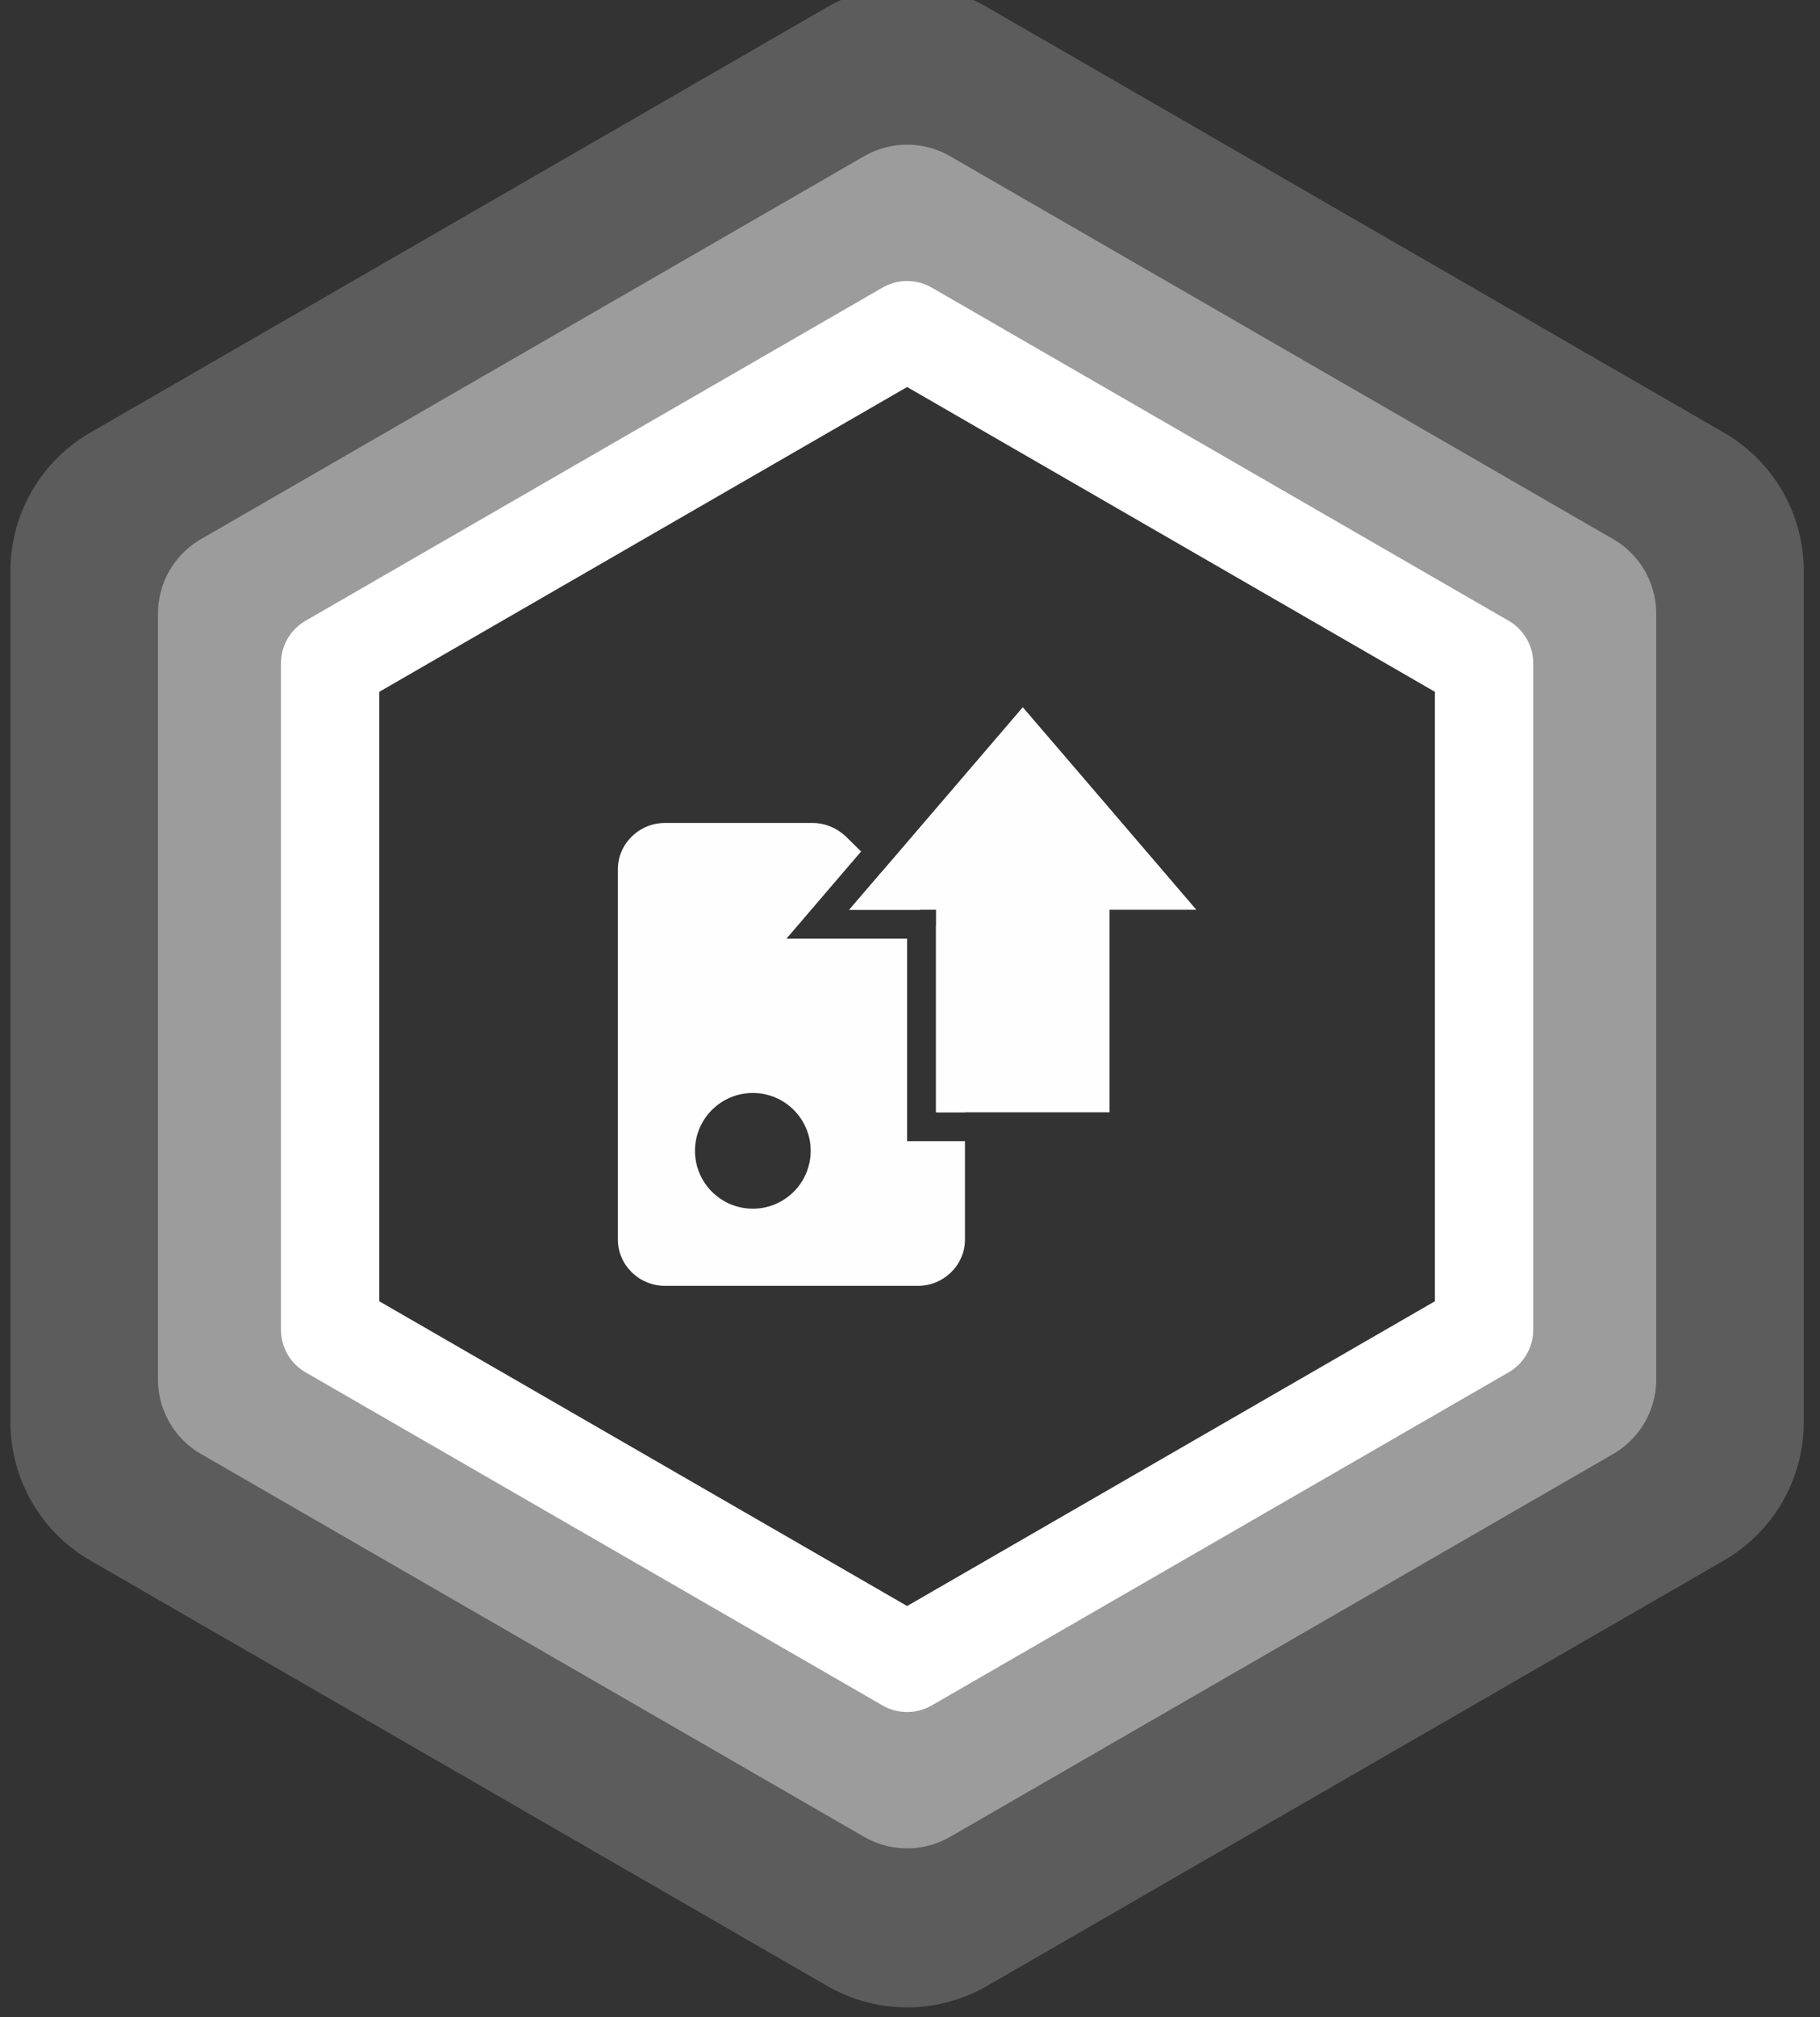
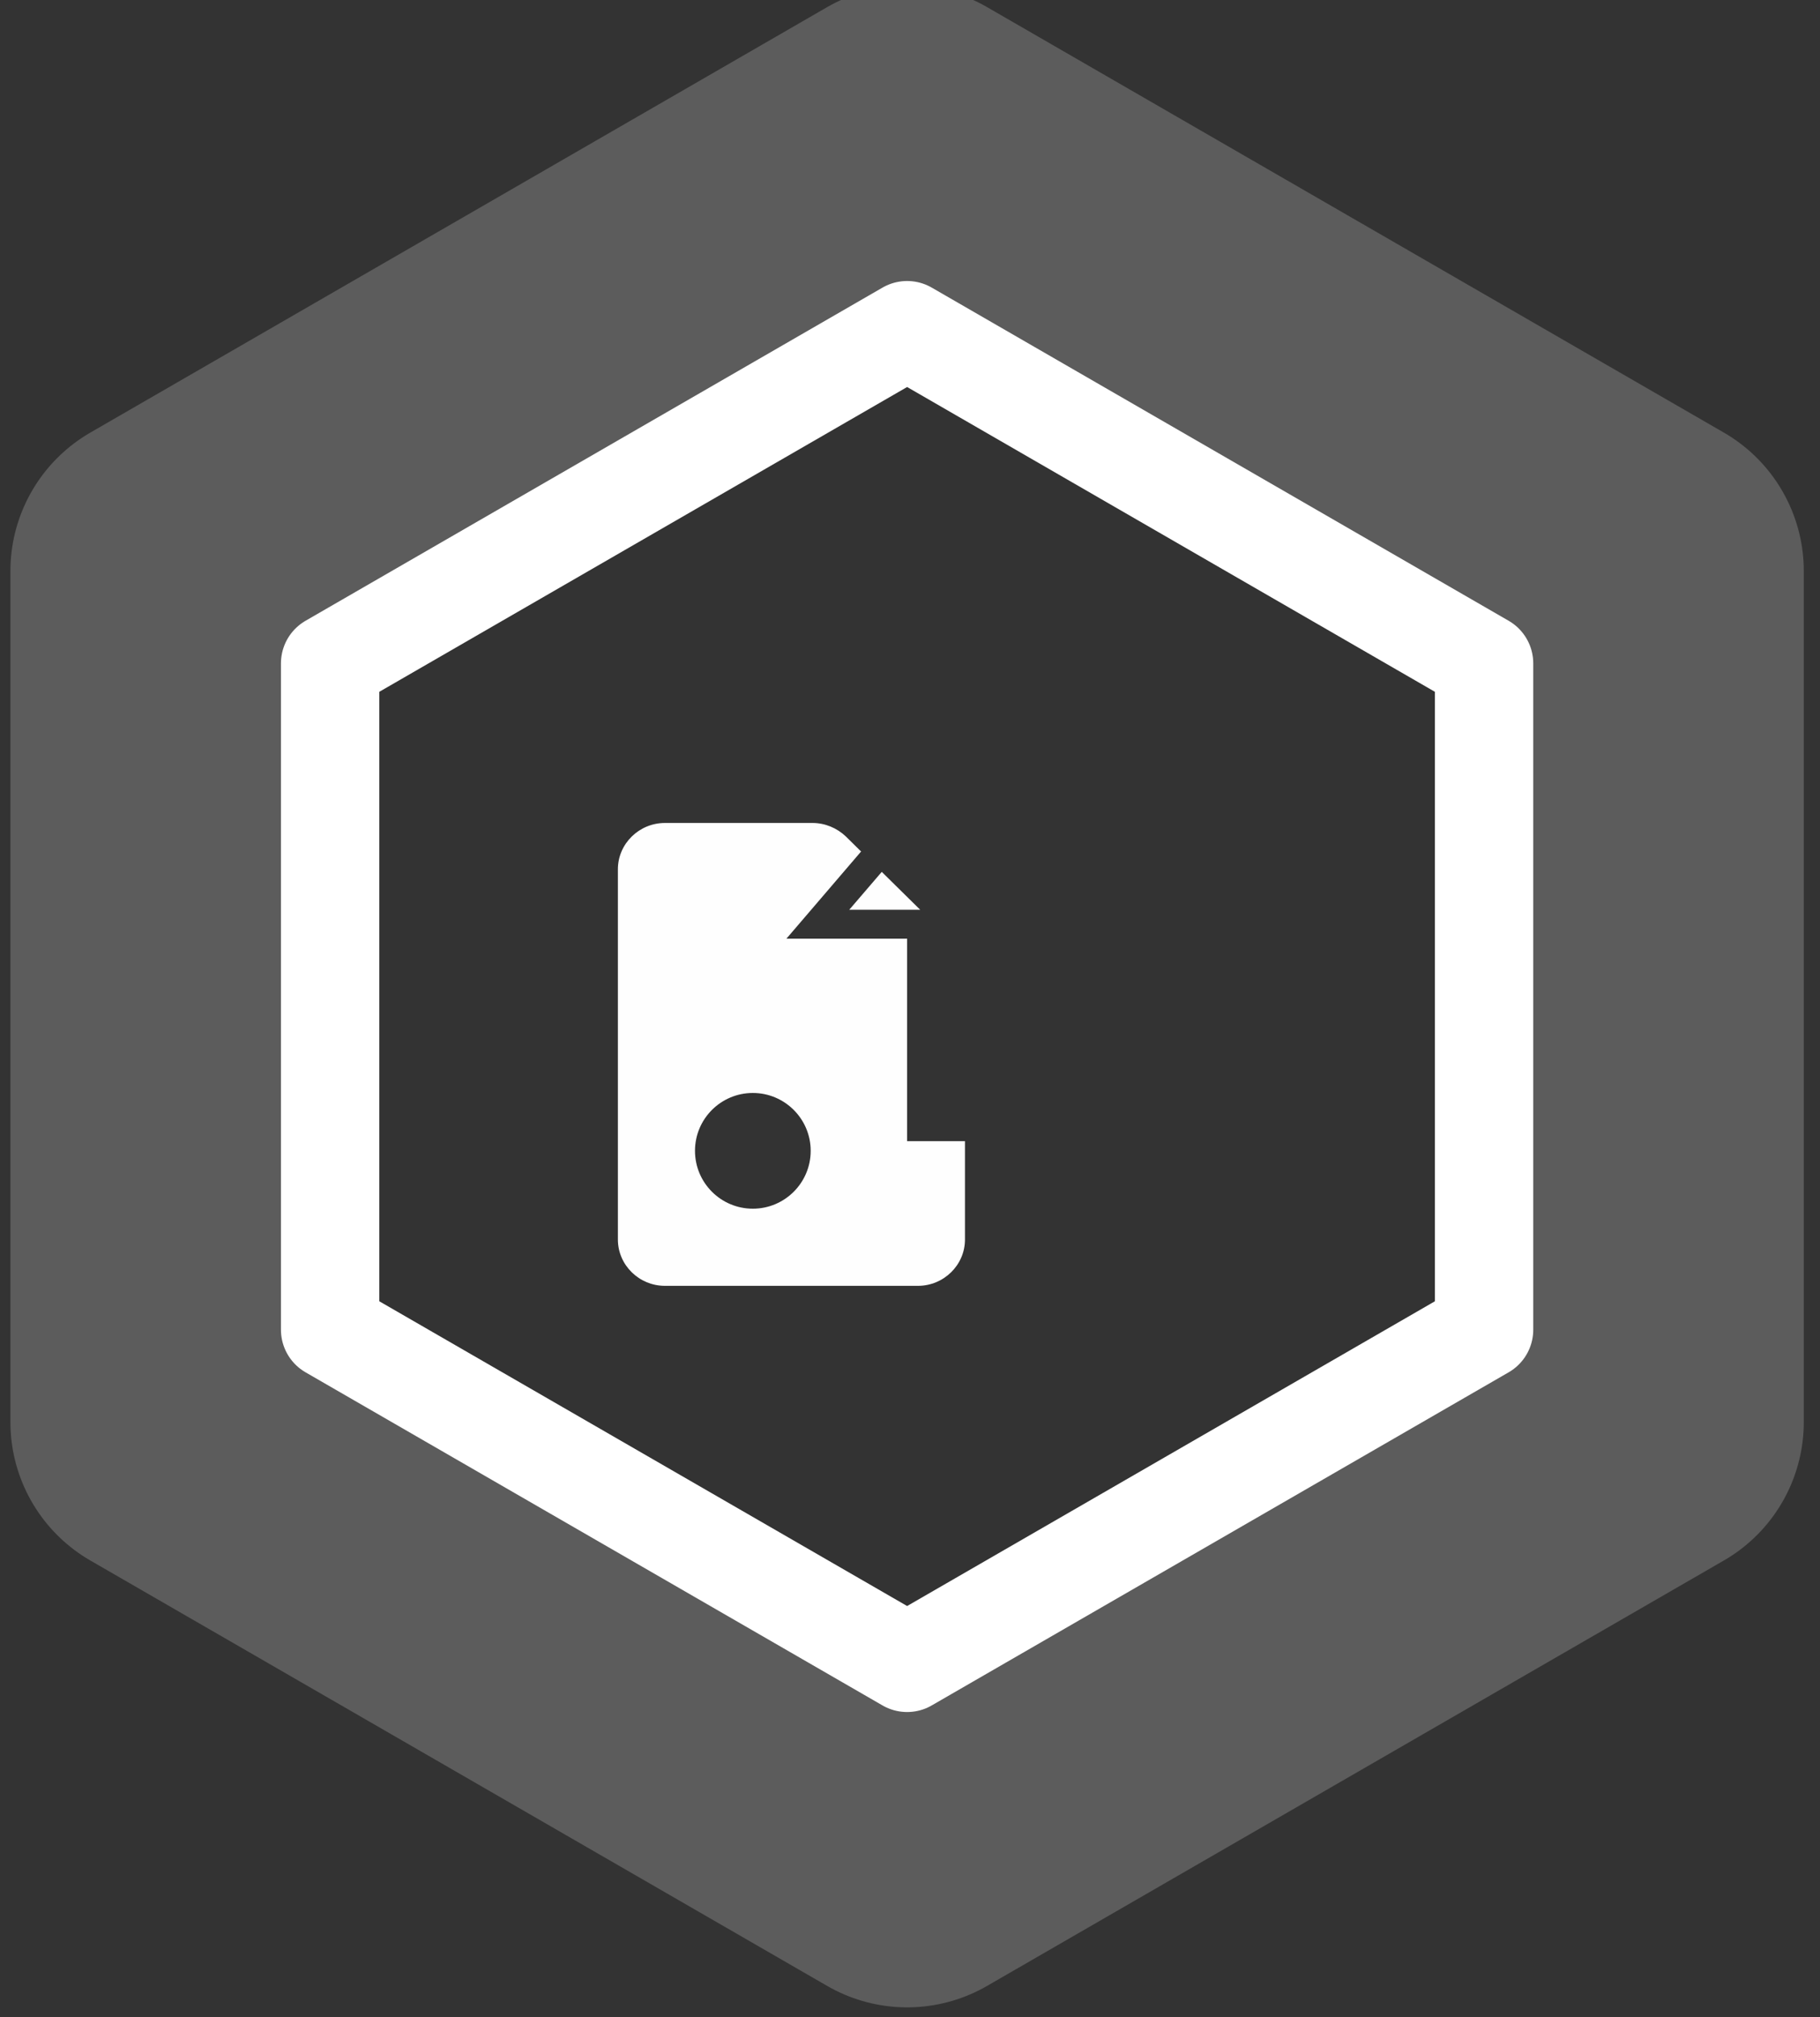
<svg xmlns="http://www.w3.org/2000/svg" width="74" height="82" viewBox="0 0 74 82">
  <rect x="0" y="0" width="74" height="82" fill="#333333" stroke="none" />
  <g fill="none" fill-rule="evenodd">
    <g stroke-linejoin="round">
      <path stroke="#FEFEFE" stroke-width="13" d="M23.883-7.102l29.958 17.296v34.592L23.883 62.08l-29.96-17.294V10.194l29.96-17.296z" opacity=".2" transform="translate(13 13) translate(0 .02)" />
-       <path stroke="#FEFEFE" stroke-width="7" d="M23.883-3.638l26.958 15.565v31.127L23.883 58.616l-26.96-15.562V11.926l26.96-15.564z" opacity=".4" transform="translate(13 13) translate(0 .02)" />
      <path stroke="#FFF" stroke-width="4" d="M23.883 0.403L0.423 13.947 0.423 41.033 23.883 54.575 47.341 41.033 47.341 13.947z" transform="translate(13 13) translate(0 .02)" />
    </g>
-     <path fill="#FEFEFE" d="M32.114 32.214L32.114 23.982 35.642 23.982 30.938 18.49 28.586 15.75 21.53 23.982 25.058 23.982 25.058 32.214z" transform="translate(13 13)" />
    <path fill="#FEFEFE" d="M21.53 23.982L24.414 23.982 22.852 22.442z" transform="translate(13 13)" />
    <g fill="#FEFEFE">
-       <path d="M14.234 6.533c0-.502-.204-.972-.564-1.332l-.612-.604v7.596h1.176v-5.66z" transform="translate(13 13) translate(12 20.02)" />
      <path d="M13.059 13.37h-1.176V5.138H6.975l1.664-1.942 1.372-1.602-.62-.612C9.029.638 8.543.434 8.04.434H2.035C.985.434.123 1.28.123 2.316V17.368c0 1.036.862 1.882 1.912 1.882h10.288c1.05 0 1.912-.846 1.912-1.882V13.37h-1.176zM5.61 16.114c-1.3 0-2.352-1.054-2.352-2.352 0-1.298 1.052-2.352 2.352-2.352 1.298 0 2.352 1.054 2.352 2.352 0 1.298-1.054 2.352-2.352 2.352z" transform="translate(13 13) translate(12 20.02)" />
    </g>
  </g>
</svg>